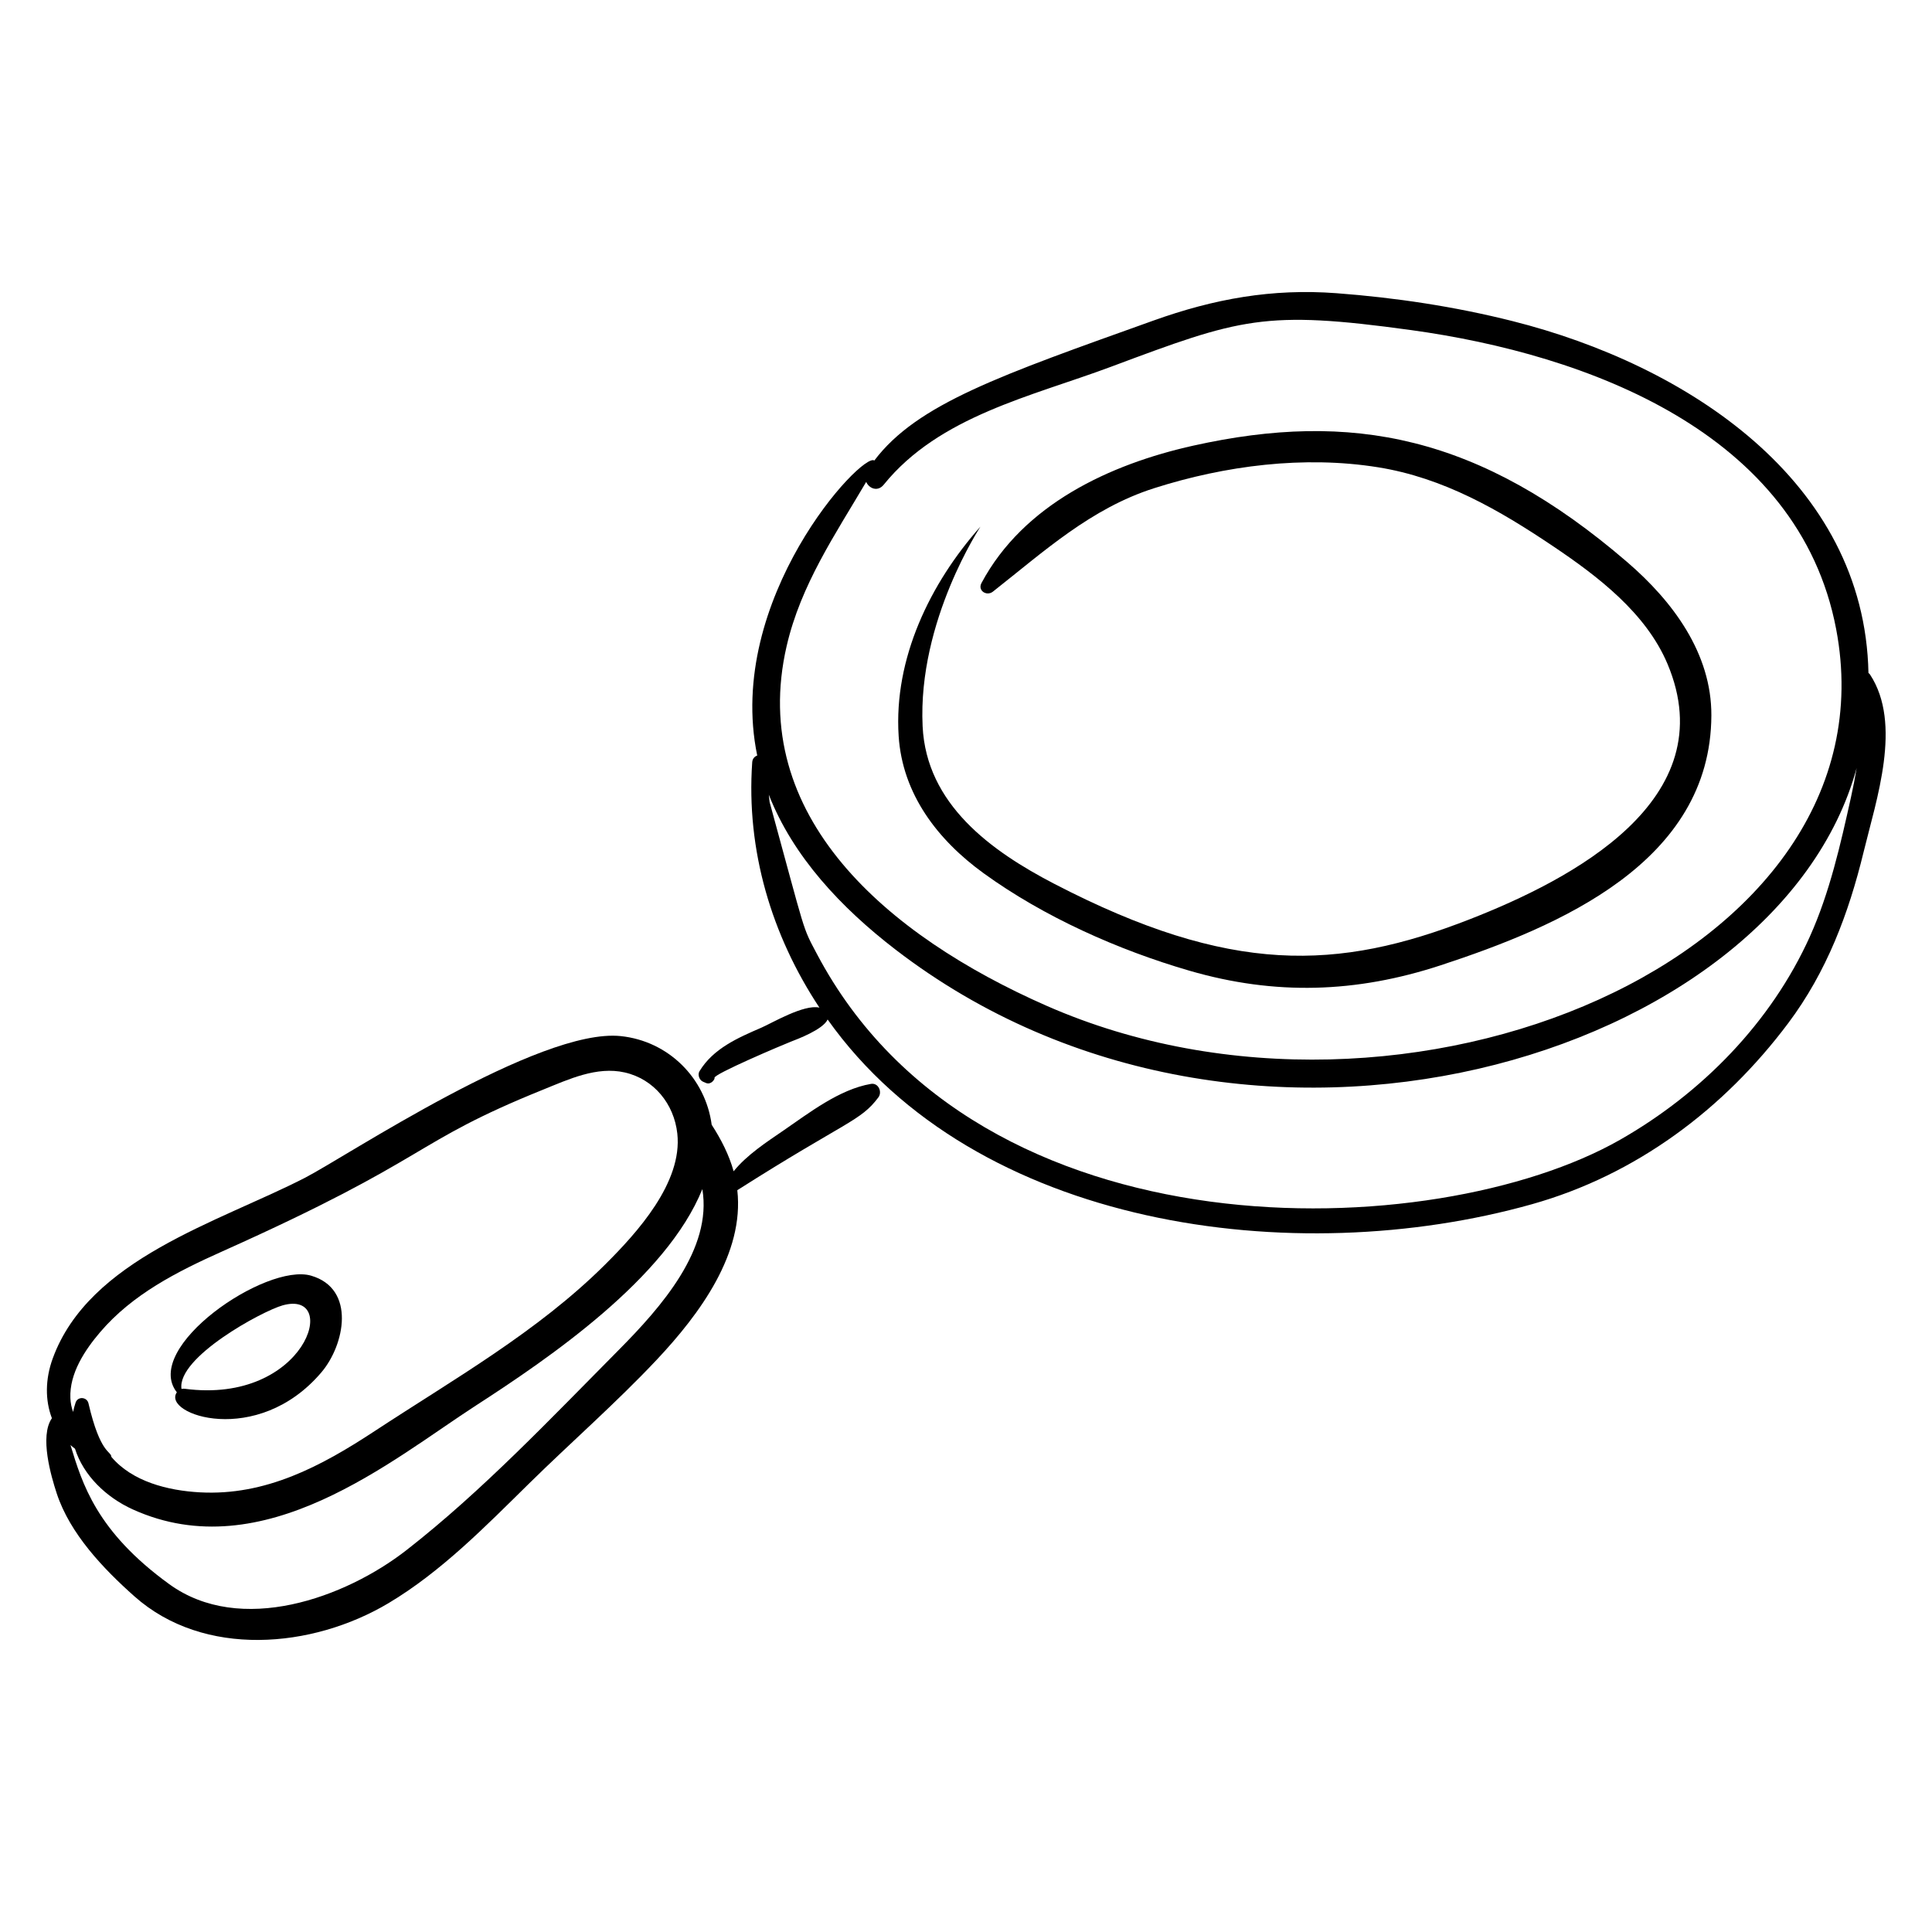
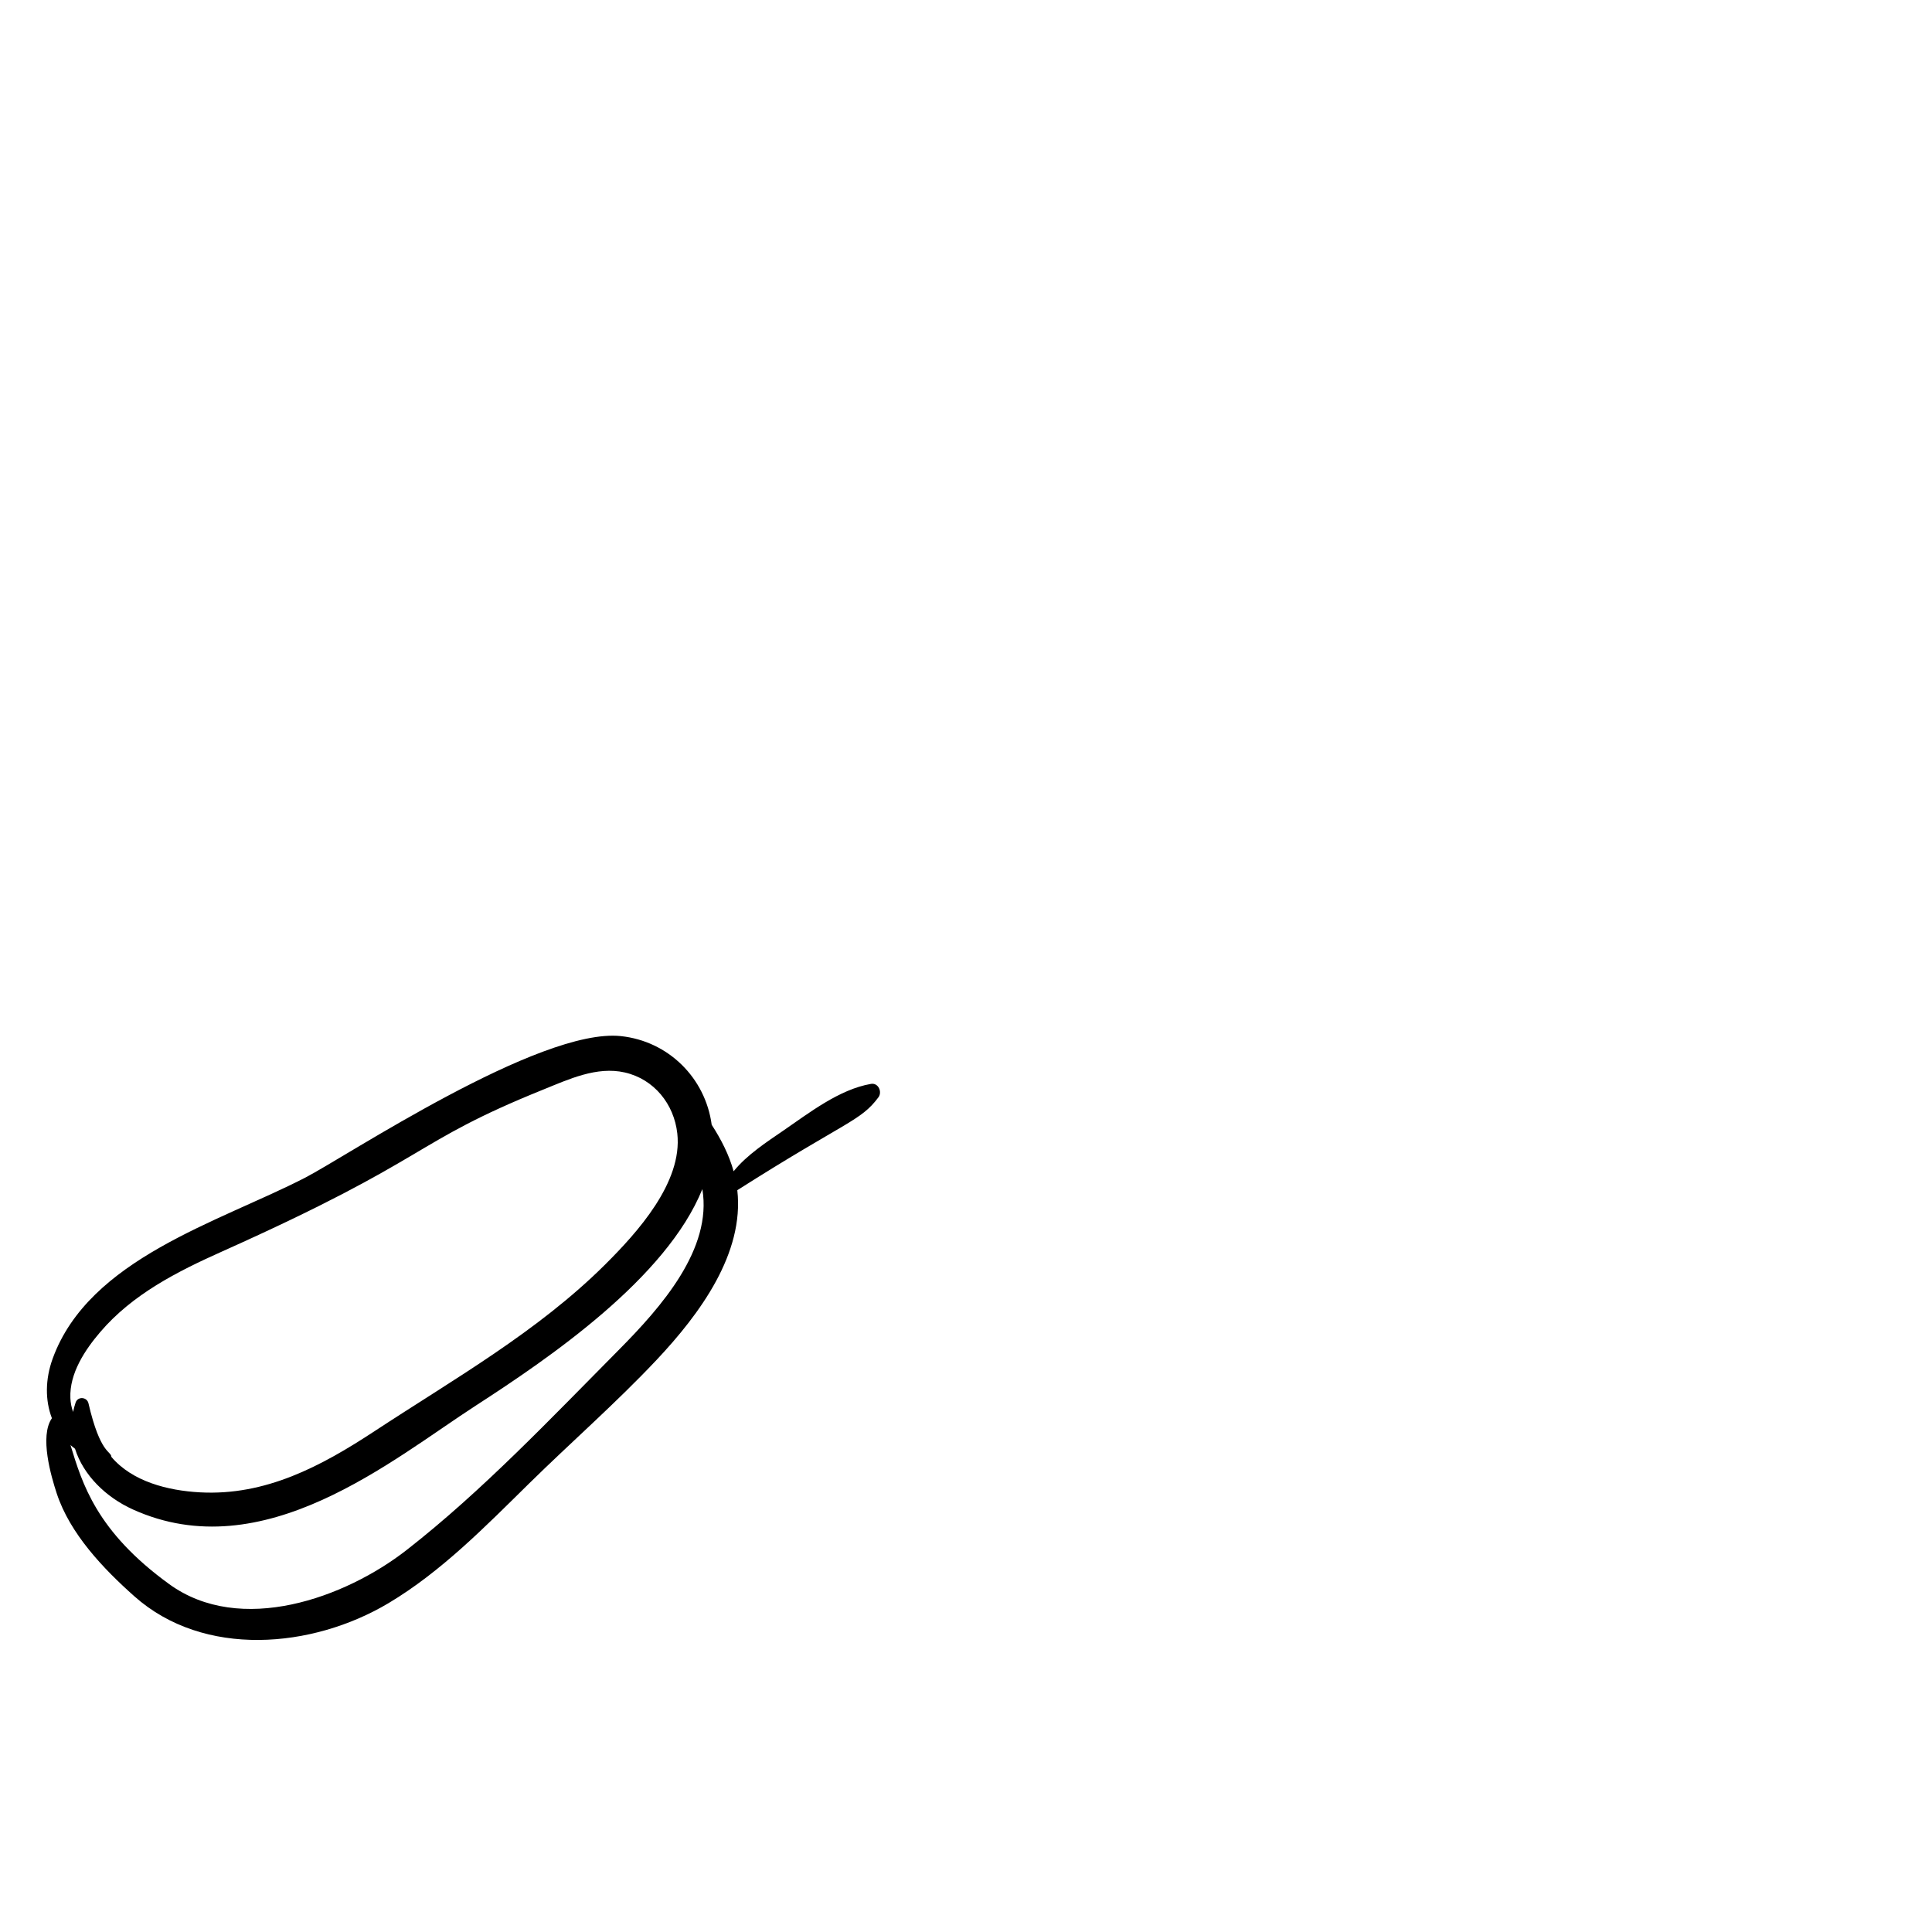
<svg xmlns="http://www.w3.org/2000/svg" fill="#000000" width="800px" height="800px" version="1.1" viewBox="144 144 512 512">
  <g>
-     <path d="m404.67 375.42c16.012 11.594 35.676 20.344 54.559 25.832 22.672 6.59 44.195 5.906 66.566-1.441 31.273-10.27 71.566-27.238 71.734-66.199 0.07-16.523-10.285-30.309-22.293-40.645-39.109-33.668-73.156-40.172-115-30.867-22.121 4.922-45.016 15.59-56.133 36.41-1.086 2.031 1.387 3.566 3.019 2.285 13.555-10.66 25.949-22.066 42.738-27.418 18.836-6 39.719-8.688 59.336-5.543 17.34 2.781 32.082 11.297 46.453 20.965 11.777 7.922 24.562 17.648 30.25 31.137 15.23 36.117-25.613 57.207-52.359 67.664-34.953 13.664-63.477 14.836-110.15-9.379-16.762-8.695-33.898-21.082-34.887-41.75-1.34-28.02 15.555-53.172 15.316-52.902-13.32 14.996-22.992 34.945-21.668 55.473 0.992 15.43 10.379 27.59 22.52 36.379z" />
-     <path d="m639.57 322.75c-0.113-0.176-0.258-0.301-0.41-0.395-1.016-51.004-48.262-81.664-94.328-93.262-15.285-3.848-30.938-6.207-46.648-7.391-17.082-1.285-32.43 1.492-48.527 7.258-40.344 14.449-62.594 22.031-73.953 37.086-3.137-2.418-39.613 36.676-31.031 78.18-0.688 0.238-1.262 0.828-1.328 1.773-1.637 23.336 5.121 45.863 17.812 65.031-4.102-0.961-12.672 4.144-15.379 5.312-6.234 2.691-12.773 5.527-16.41 11.551-0.555 0.918-0.023 2.359 0.938 2.769 0.266 0.113 0.531 0.227 0.797 0.34 1.355 0.578 2.406-1.07 2.258-1.355-0.473-0.906 18.207-8.812 20.195-9.582 1.688-0.656 8.547-3.203 9.773-5.887 39.262 55.297 123.61 66.668 186.64 48.957 27.57-7.746 50.824-25.156 67.918-47.969 10.199-13.609 16.008-29.004 19.984-45.363 3.367-13.883 10.312-33.965 1.695-47.055zm-287.1-7.543c3.734-16.195 12.84-29.508 21.078-43.496 0.77 1.754 3.055 2.711 4.656 0.73 14.699-18.191 39.293-23.426 60.203-31.238 34.379-12.848 40.609-15.086 79.539-9.727 46.609 6.418 102.73 27.102 112.65 79.227 16.566 87.02-114.45 141.48-209.19 99.863-42.402-18.629-79.316-50.344-68.938-95.359zm271.18 76.961c-10.301 22.832-28.68 41.559-50.348 53.902-48.961 27.891-169.77 32.137-212.79-49.223-4-7.57-2.746-4.453-12.559-40.301-0.082-0.648-0.148-1.301-0.211-1.949 6.426 16.422 19.195 29.984 33.52 41.008 93.16 71.719 233.83 28.711 254.77-48.07-0.43 2.609-0.941 5.207-1.512 7.785-2.738 12.379-5.648 25.258-10.875 36.848z" />
+     <path d="m404.67 375.42z" />
    <path d="m374.83 431.24c-8.418 1.445-16.41 7.695-23.355 12.461-4.199 2.883-9.559 6.352-13.055 10.703-1.215-4.356-3.285-8.402-5.816-12.332-1.664-12.41-11.488-22.164-24.07-23.492-21.555-2.273-72.816 31.953-83.766 37.574-22.973 11.797-57.156 21.434-66.793 47.848-2.016 5.523-2.027 11.113-0.219 15.84-3.34 4.781-0.191 15.449 1.281 19.934 3.508 10.676 12.34 19.938 20.586 27.27 18.391 16.355 47.117 13.863 67.359 1.793 13.953-8.32 25.754-20.406 37.258-31.719 11.168-10.98 23.059-21.355 33.793-32.762 11.469-12.191 23.25-28.219 21.363-44.945 28.926-18.391 32.66-18.246 37.398-24.617 1.062-1.43-0.016-3.887-1.965-3.555zm-204.29 65.793c8.551-10.027 20.383-16.031 32.227-21.336 56.324-25.207 49.742-28.629 85.148-42.926 6.742-2.723 14.23-6.258 21.664-4.555 7.75 1.773 13.047 8.352 13.914 16.18 1.445 13.004-10.691 26.328-19.172 34.766-17.891 17.793-40.129 30.359-61.066 44.117-14.121 9.277-28.863 17.172-46.305 16.207-8.512-0.469-17.906-2.859-23.438-9.398-0.062-1.594-2.914-0.609-6.07-14.199-0.395-1.703-2.828-1.891-3.402-0.199-0.285 0.836-0.5 1.664-0.668 2.492-0.41-1.137-0.668-2.356-0.723-3.691-0.262-6.512 3.836-12.707 7.891-17.457zm137.4 4.754c-17.906 18.047-36.117 37.328-56.172 52.977-16.363 12.766-44.059 22.719-62.902 9.066-19.355-14.023-23.086-26.723-26.188-36.875 0.387 0.34 0.781 0.672 1.203 0.98 2.211 7.027 8.199 12.852 15.297 16.07 34.691 15.73 68.781-13.195 90.934-27.52 19.535-12.633 50.473-33.742 60.016-57.352 2.664 15.859-10.824 31.203-22.188 42.652z" />
-     <path d="m229.17 507.69c6.203-7.301 9.188-22.137-2.711-25.621-11.98-3.508-44.891 19.078-35.594 30.906-4.066 5.867 21.293 14.734 38.305-5.285zm-10.285-17.75c15.484-4.363 6.223 26.355-25.953 22.098-0.301-0.039-0.578-0.016-0.836 0.051-1.246-8.375 21.391-20.629 26.789-22.148z" />
  </g>
</svg>